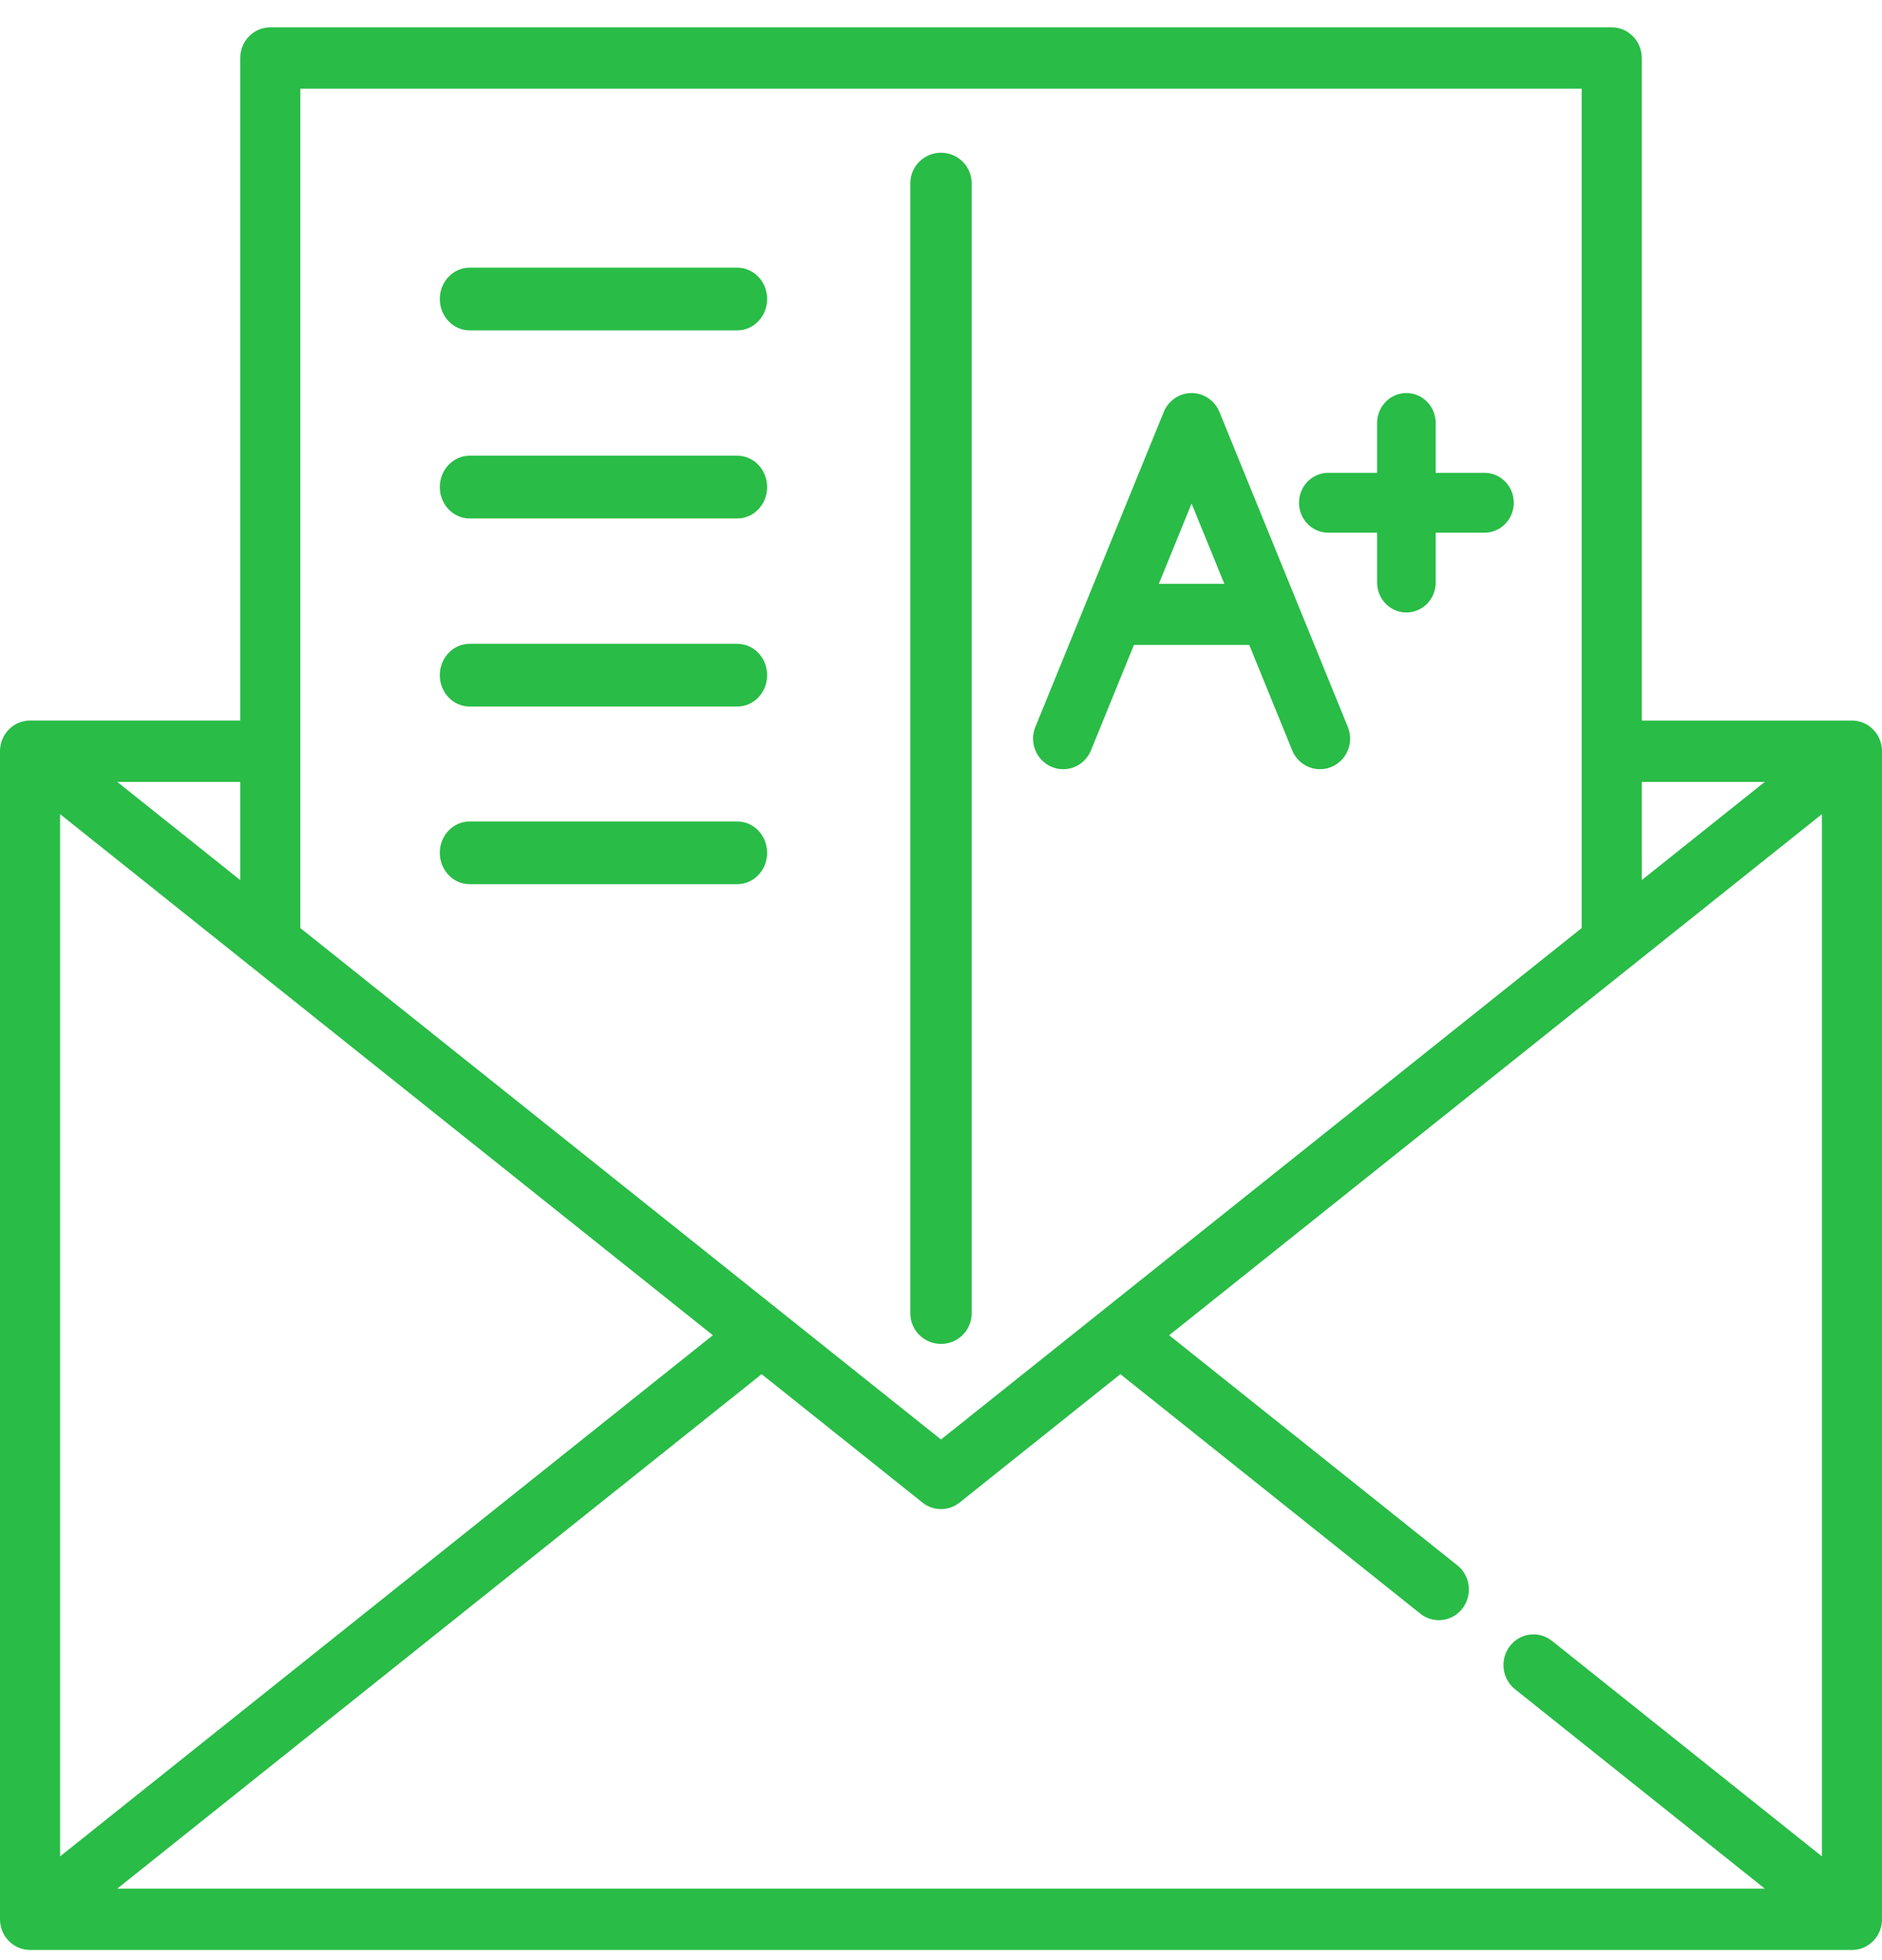
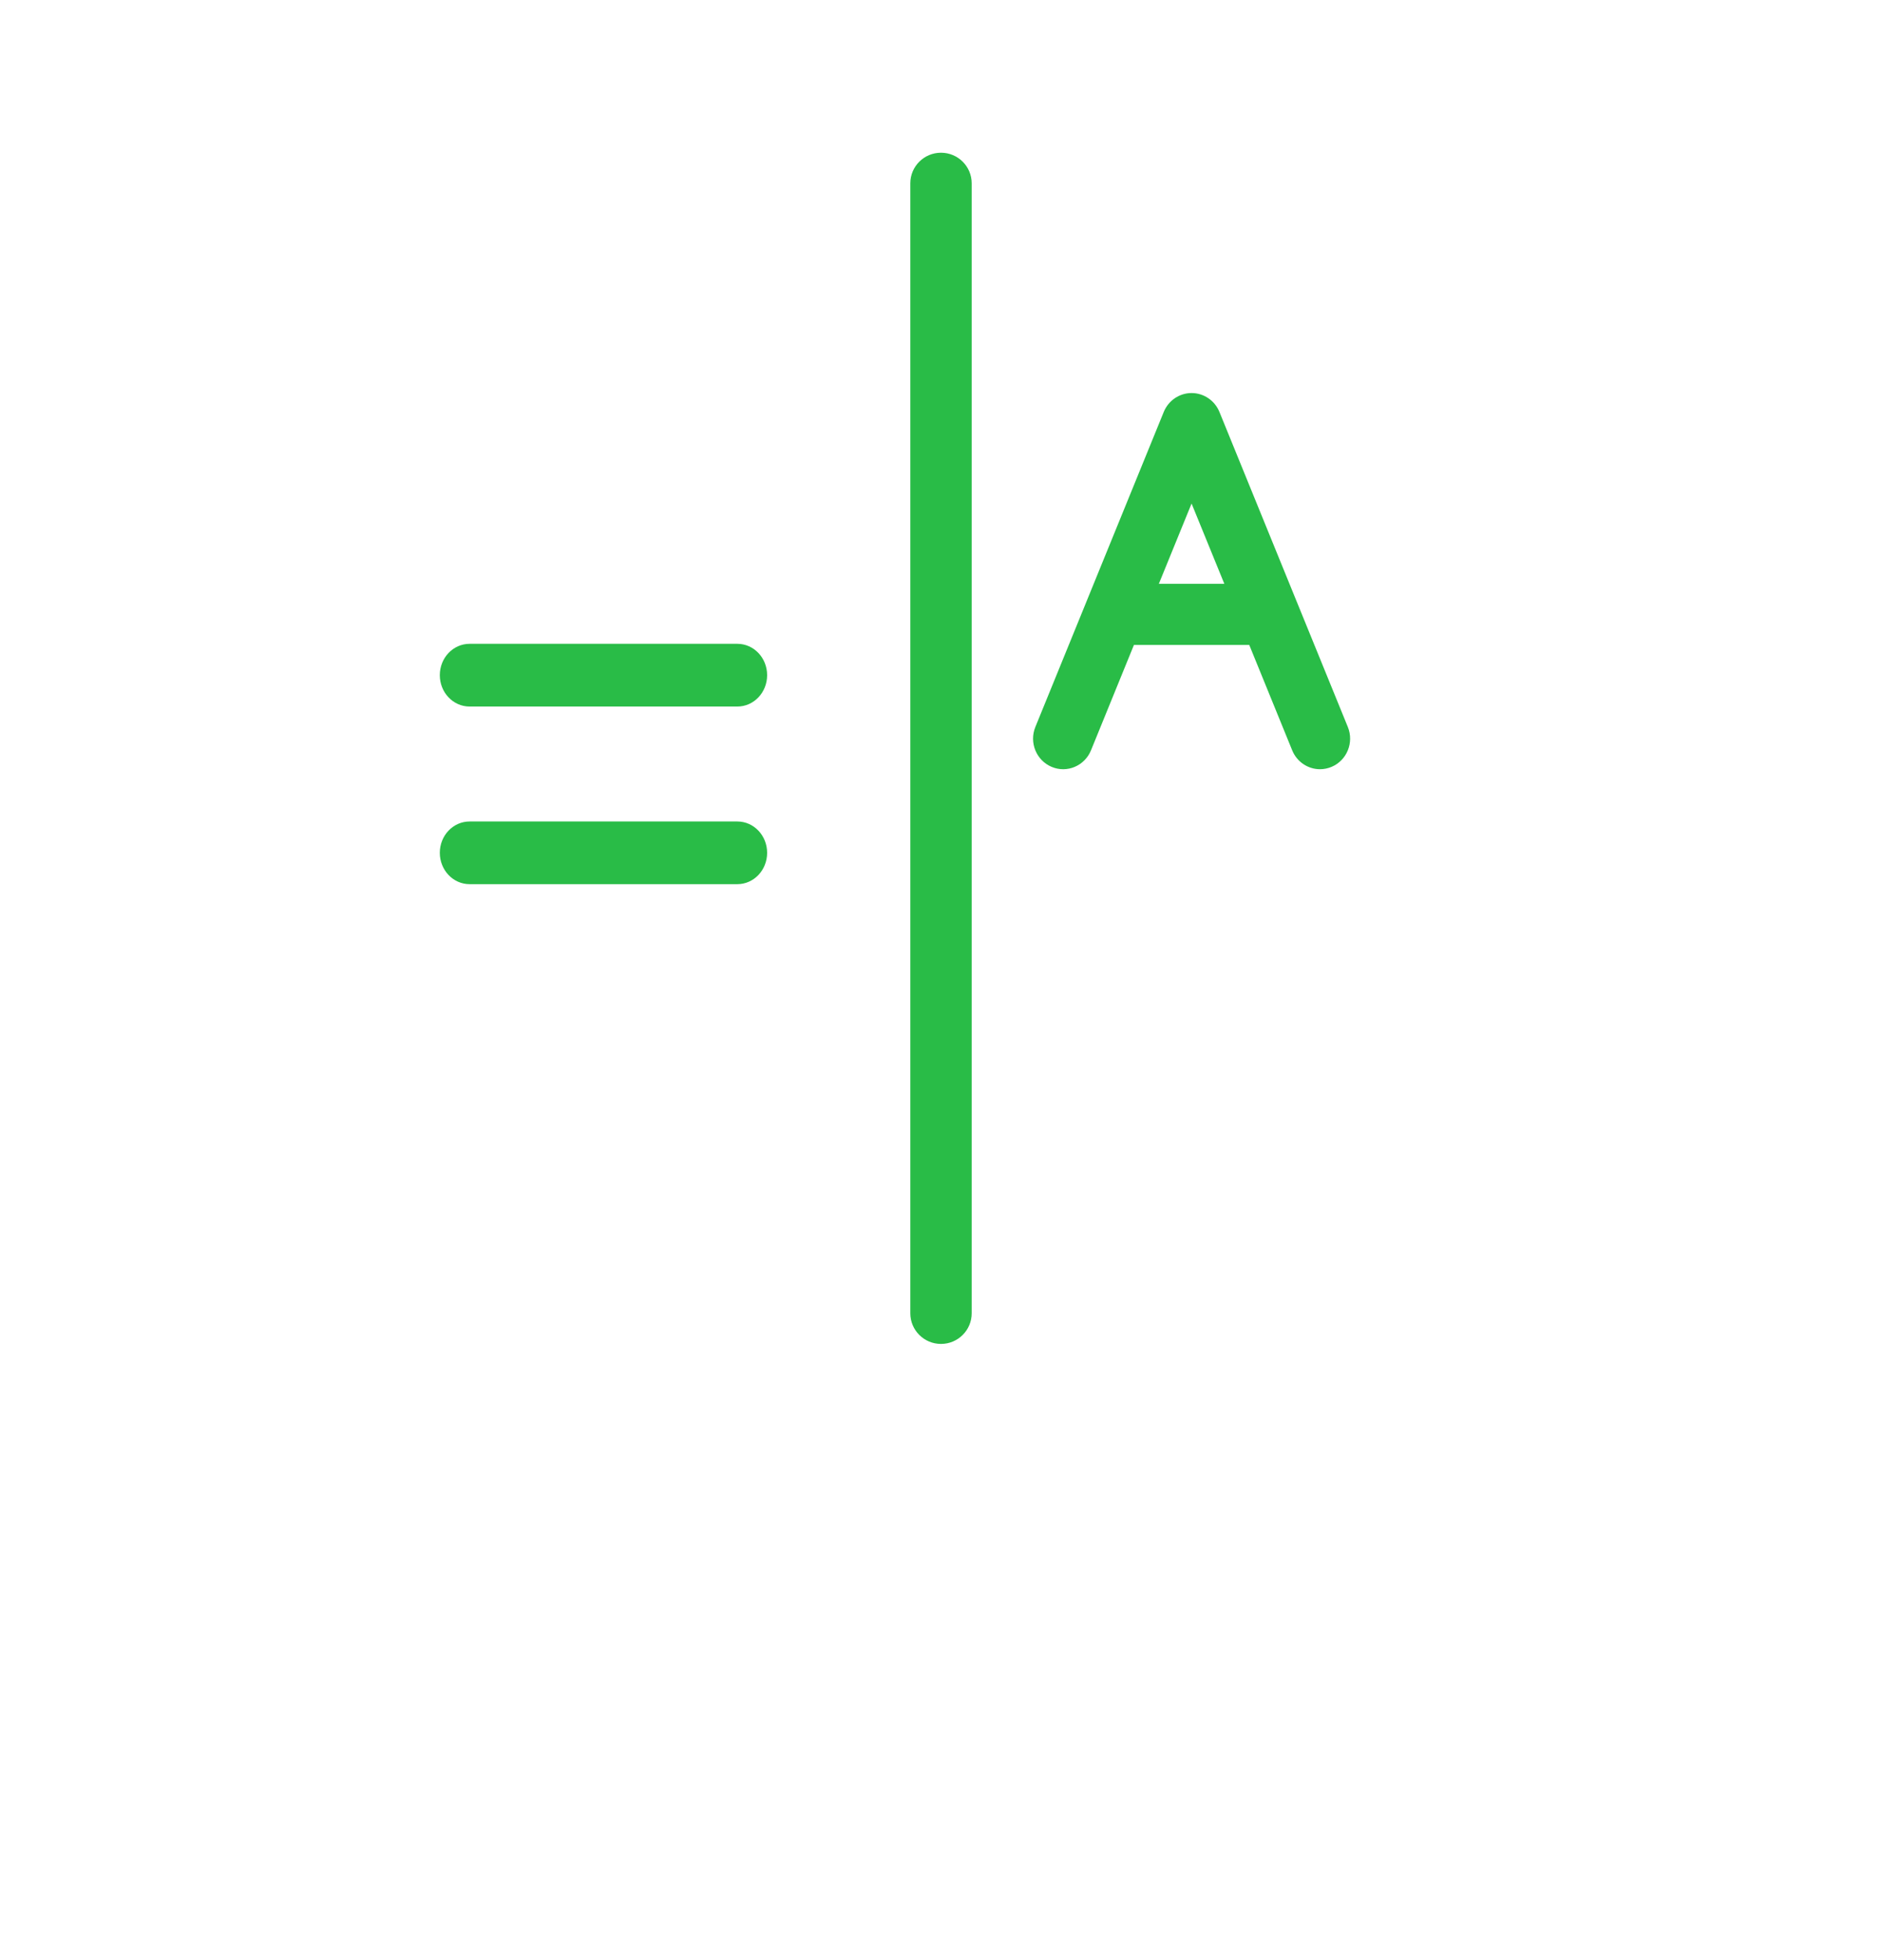
<svg xmlns="http://www.w3.org/2000/svg" width="49" height="51" viewBox="0 0 49 51" fill="none">
-   <path d="M34.583 13.861H35.854V15.158C35.854 15.588 36.196 15.937 36.617 15.937C37.038 15.937 37.38 15.588 37.38 15.158V13.861H38.651C39.072 13.861 39.413 13.512 39.413 13.082C39.413 12.652 39.072 12.303 38.651 12.303H37.38V11.006C37.38 10.576 37.038 10.227 36.617 10.227C36.196 10.227 35.854 10.576 35.854 11.006V12.303H34.583C34.162 12.303 33.821 12.652 33.821 13.082C33.821 13.512 34.162 13.861 34.583 13.861Z" fill="#29BC47" />
  <path d="M27.381 19.954C27.78 20.123 28.239 19.93 28.405 19.524L29.523 16.782H32.526L33.644 19.524C33.769 19.83 34.061 20.015 34.368 20.015C34.468 20.015 34.57 19.995 34.668 19.954C35.068 19.786 35.258 19.321 35.092 18.915L33.774 15.684C33.773 15.68 33.771 15.676 33.769 15.672L31.749 10.718C31.627 10.421 31.341 10.227 31.024 10.227C30.708 10.227 30.422 10.421 30.3 10.718L28.279 15.673C28.278 15.676 28.277 15.679 28.276 15.681L26.957 18.915C26.791 19.321 26.981 19.786 27.381 19.954ZM31.024 13.102L31.877 15.191H30.172L31.024 13.102Z" fill="#29BC47" />
-   <path d="M12.226 8.596H19.198C19.626 8.596 19.973 8.231 19.973 7.78C19.973 7.33 19.626 6.965 19.198 6.965H12.226C11.798 6.965 11.451 7.33 11.451 7.78C11.451 8.231 11.798 8.596 12.226 8.596Z" fill="#29BC47" />
-   <path d="M12.226 13.49H19.198C19.626 13.49 19.973 13.125 19.973 12.674C19.973 12.223 19.626 11.858 19.198 11.858H12.226C11.798 11.858 11.451 12.223 11.451 12.674C11.451 13.125 11.798 13.49 12.226 13.49Z" fill="#29BC47" />
  <path d="M12.226 18.384H19.198C19.626 18.384 19.973 18.019 19.973 17.568C19.973 17.117 19.626 16.752 19.198 16.752H12.226C11.798 16.752 11.451 17.117 11.451 17.568C11.451 18.019 11.798 18.384 12.226 18.384Z" fill="#29BC47" />
  <path d="M12.226 23.006H19.198C19.626 23.006 19.973 22.641 19.973 22.19C19.973 21.74 19.626 21.375 19.198 21.375H12.226C11.798 21.375 11.451 21.74 11.451 22.19C11.451 22.641 11.798 23.006 12.226 23.006Z" fill="#29BC47" />
-   <path d="M48.892 50.344C48.899 50.332 48.906 50.32 48.912 50.307C48.918 50.296 48.923 50.284 48.928 50.273C48.934 50.261 48.939 50.249 48.944 50.236C48.949 50.224 48.953 50.212 48.957 50.199C48.961 50.187 48.965 50.175 48.968 50.163C48.972 50.15 48.975 50.136 48.978 50.123C48.981 50.111 48.984 50.099 48.986 50.087C48.989 50.073 48.991 50.059 48.993 50.044C48.994 50.033 48.996 50.022 48.997 50.01C48.998 49.995 48.998 49.979 48.999 49.964C48.999 49.956 49 49.948 49 49.94V19.547C49 19.539 48.999 19.531 48.999 19.523C48.998 19.508 48.998 19.492 48.997 19.477C48.996 19.465 48.994 19.454 48.993 19.442C48.991 19.428 48.989 19.414 48.986 19.399C48.984 19.387 48.981 19.375 48.978 19.364C48.975 19.35 48.972 19.337 48.968 19.324C48.965 19.311 48.961 19.299 48.957 19.287C48.953 19.275 48.949 19.263 48.944 19.25C48.939 19.238 48.934 19.226 48.928 19.213C48.923 19.202 48.918 19.191 48.912 19.18C48.906 19.167 48.899 19.155 48.892 19.142C48.886 19.132 48.88 19.122 48.874 19.112C48.866 19.099 48.857 19.087 48.848 19.075C48.843 19.068 48.839 19.061 48.834 19.055C48.832 19.052 48.83 19.05 48.828 19.047C48.819 19.036 48.809 19.025 48.8 19.015C48.792 19.005 48.784 18.996 48.776 18.987C48.767 18.978 48.758 18.97 48.749 18.962C48.739 18.952 48.729 18.942 48.719 18.934C48.711 18.927 48.702 18.921 48.694 18.914C48.682 18.905 48.67 18.895 48.658 18.887C48.649 18.881 48.64 18.875 48.631 18.869C48.619 18.862 48.607 18.854 48.594 18.847C48.583 18.84 48.571 18.835 48.558 18.829C48.548 18.824 48.538 18.818 48.527 18.813C48.513 18.807 48.498 18.802 48.483 18.796C48.474 18.793 48.466 18.79 48.457 18.787C48.442 18.782 48.427 18.778 48.411 18.774C48.402 18.772 48.393 18.769 48.383 18.767C48.37 18.764 48.356 18.762 48.342 18.759C48.33 18.757 48.318 18.755 48.306 18.754C48.295 18.753 48.283 18.752 48.271 18.751C48.257 18.75 48.242 18.749 48.228 18.749C48.224 18.749 48.221 18.749 48.218 18.749H42.745V1.509C42.745 1.069 42.395 0.711 41.963 0.711H7.037C6.605 0.711 6.255 1.069 6.255 1.509V18.748H0.782C0.779 18.748 0.776 18.749 0.773 18.749C0.758 18.749 0.743 18.75 0.727 18.751C0.716 18.752 0.705 18.752 0.694 18.754C0.681 18.755 0.669 18.758 0.656 18.76C0.643 18.762 0.63 18.764 0.617 18.766C0.607 18.769 0.597 18.772 0.586 18.775C0.572 18.778 0.557 18.782 0.543 18.786C0.533 18.79 0.524 18.794 0.514 18.797C0.5 18.803 0.486 18.807 0.473 18.813C0.461 18.818 0.45 18.825 0.438 18.83C0.428 18.836 0.417 18.841 0.406 18.846C0.393 18.854 0.38 18.863 0.367 18.871C0.358 18.876 0.35 18.881 0.342 18.887C0.329 18.895 0.317 18.905 0.305 18.915C0.297 18.921 0.289 18.927 0.281 18.933C0.271 18.942 0.261 18.952 0.25 18.962C0.242 18.97 0.233 18.979 0.224 18.987C0.216 18.996 0.208 19.005 0.2 19.015C0.19 19.025 0.181 19.036 0.172 19.047C0.17 19.05 0.168 19.052 0.166 19.055C0.161 19.061 0.156 19.068 0.152 19.075C0.143 19.087 0.134 19.099 0.126 19.112C0.12 19.122 0.114 19.132 0.108 19.142C0.101 19.155 0.094 19.167 0.088 19.18C0.082 19.191 0.077 19.202 0.072 19.213C0.066 19.226 0.061 19.238 0.056 19.25C0.051 19.262 0.047 19.275 0.043 19.287C0.039 19.299 0.035 19.311 0.031 19.323C0.028 19.337 0.024 19.35 0.021 19.363C0.019 19.375 0.016 19.387 0.014 19.399C0.011 19.413 0.009 19.428 0.007 19.442C0.006 19.454 0.004 19.465 0.003 19.477C0.002 19.492 0.001 19.508 0.001 19.523C0.001 19.531 0 19.539 0 19.547V49.94C0 49.948 0.001 49.956 0.001 49.964C0.002 49.979 0.002 49.995 0.003 50.01C0.004 50.022 0.006 50.033 0.007 50.044C0.009 50.059 0.011 50.073 0.014 50.087C0.016 50.099 0.019 50.111 0.021 50.123C0.025 50.136 0.028 50.15 0.031 50.163C0.035 50.175 0.039 50.187 0.043 50.199C0.047 50.212 0.052 50.224 0.056 50.236C0.061 50.249 0.066 50.261 0.072 50.273C0.077 50.284 0.082 50.296 0.088 50.307C0.094 50.319 0.101 50.332 0.108 50.344C0.114 50.354 0.12 50.364 0.126 50.374C0.134 50.387 0.143 50.399 0.152 50.411C0.156 50.418 0.161 50.425 0.166 50.431C0.167 50.434 0.17 50.436 0.171 50.438C0.186 50.457 0.202 50.475 0.218 50.492C0.222 50.496 0.225 50.5 0.228 50.504C0.248 50.523 0.268 50.542 0.289 50.559C0.297 50.566 0.306 50.572 0.315 50.579C0.329 50.59 0.342 50.6 0.356 50.609C0.366 50.615 0.376 50.621 0.386 50.627C0.4 50.636 0.415 50.644 0.43 50.652C0.439 50.657 0.449 50.661 0.458 50.666C0.475 50.674 0.492 50.681 0.509 50.687C0.517 50.69 0.526 50.694 0.535 50.697C0.554 50.703 0.573 50.709 0.593 50.714C0.6 50.715 0.607 50.718 0.614 50.719C0.636 50.724 0.659 50.728 0.682 50.731C0.687 50.731 0.692 50.733 0.697 50.733C0.725 50.736 0.753 50.738 0.782 50.738H48.218C48.247 50.738 48.275 50.736 48.303 50.733C48.308 50.733 48.313 50.732 48.318 50.731C48.341 50.728 48.363 50.724 48.386 50.719C48.393 50.718 48.4 50.716 48.406 50.714C48.426 50.709 48.446 50.703 48.466 50.697C48.474 50.694 48.482 50.691 48.491 50.688C48.508 50.681 48.525 50.674 48.542 50.666C48.551 50.662 48.561 50.657 48.57 50.652C48.585 50.644 48.6 50.636 48.615 50.627C48.624 50.621 48.634 50.616 48.644 50.609C48.658 50.6 48.672 50.59 48.686 50.579C48.694 50.572 48.703 50.566 48.711 50.559C48.732 50.542 48.753 50.524 48.772 50.504C48.775 50.5 48.779 50.496 48.782 50.492C48.798 50.475 48.814 50.457 48.829 50.438C48.831 50.436 48.833 50.434 48.834 50.431C48.84 50.425 48.844 50.418 48.848 50.411C48.857 50.399 48.866 50.387 48.874 50.375C48.88 50.365 48.886 50.354 48.892 50.344ZM40.408 42.696C40.068 42.424 39.576 42.486 39.31 42.833C39.044 43.181 39.105 43.682 39.445 43.954L45.948 49.142H3.053L19.83 35.756L24.019 39.098C24.16 39.211 24.33 39.267 24.5 39.267C24.67 39.267 24.84 39.211 24.982 39.098L29.17 35.756L36.98 41.988C37.123 42.102 37.293 42.157 37.461 42.157C37.694 42.157 37.924 42.052 38.078 41.85C38.344 41.503 38.284 41.001 37.943 40.73L30.44 34.743L47.436 21.184V48.303L40.408 42.696ZM1.564 21.184L18.56 34.743L1.564 48.303V21.184ZM45.948 20.345L42.745 22.9V20.345H45.948ZM7.819 2.308H41.181V24.148L24.5 37.456L7.819 24.148V2.308ZM6.255 22.9L3.053 20.345H6.255V22.9Z" fill="#29BC47" />
  <path d="M24.5 34.969C24.941 34.969 25.299 34.612 25.299 34.172V4.77C25.299 4.33 24.941 3.974 24.5 3.974C24.059 3.974 23.701 4.33 23.701 4.77V34.172C23.701 34.612 24.059 34.969 24.5 34.969Z" fill="#29BC47" />
</svg>